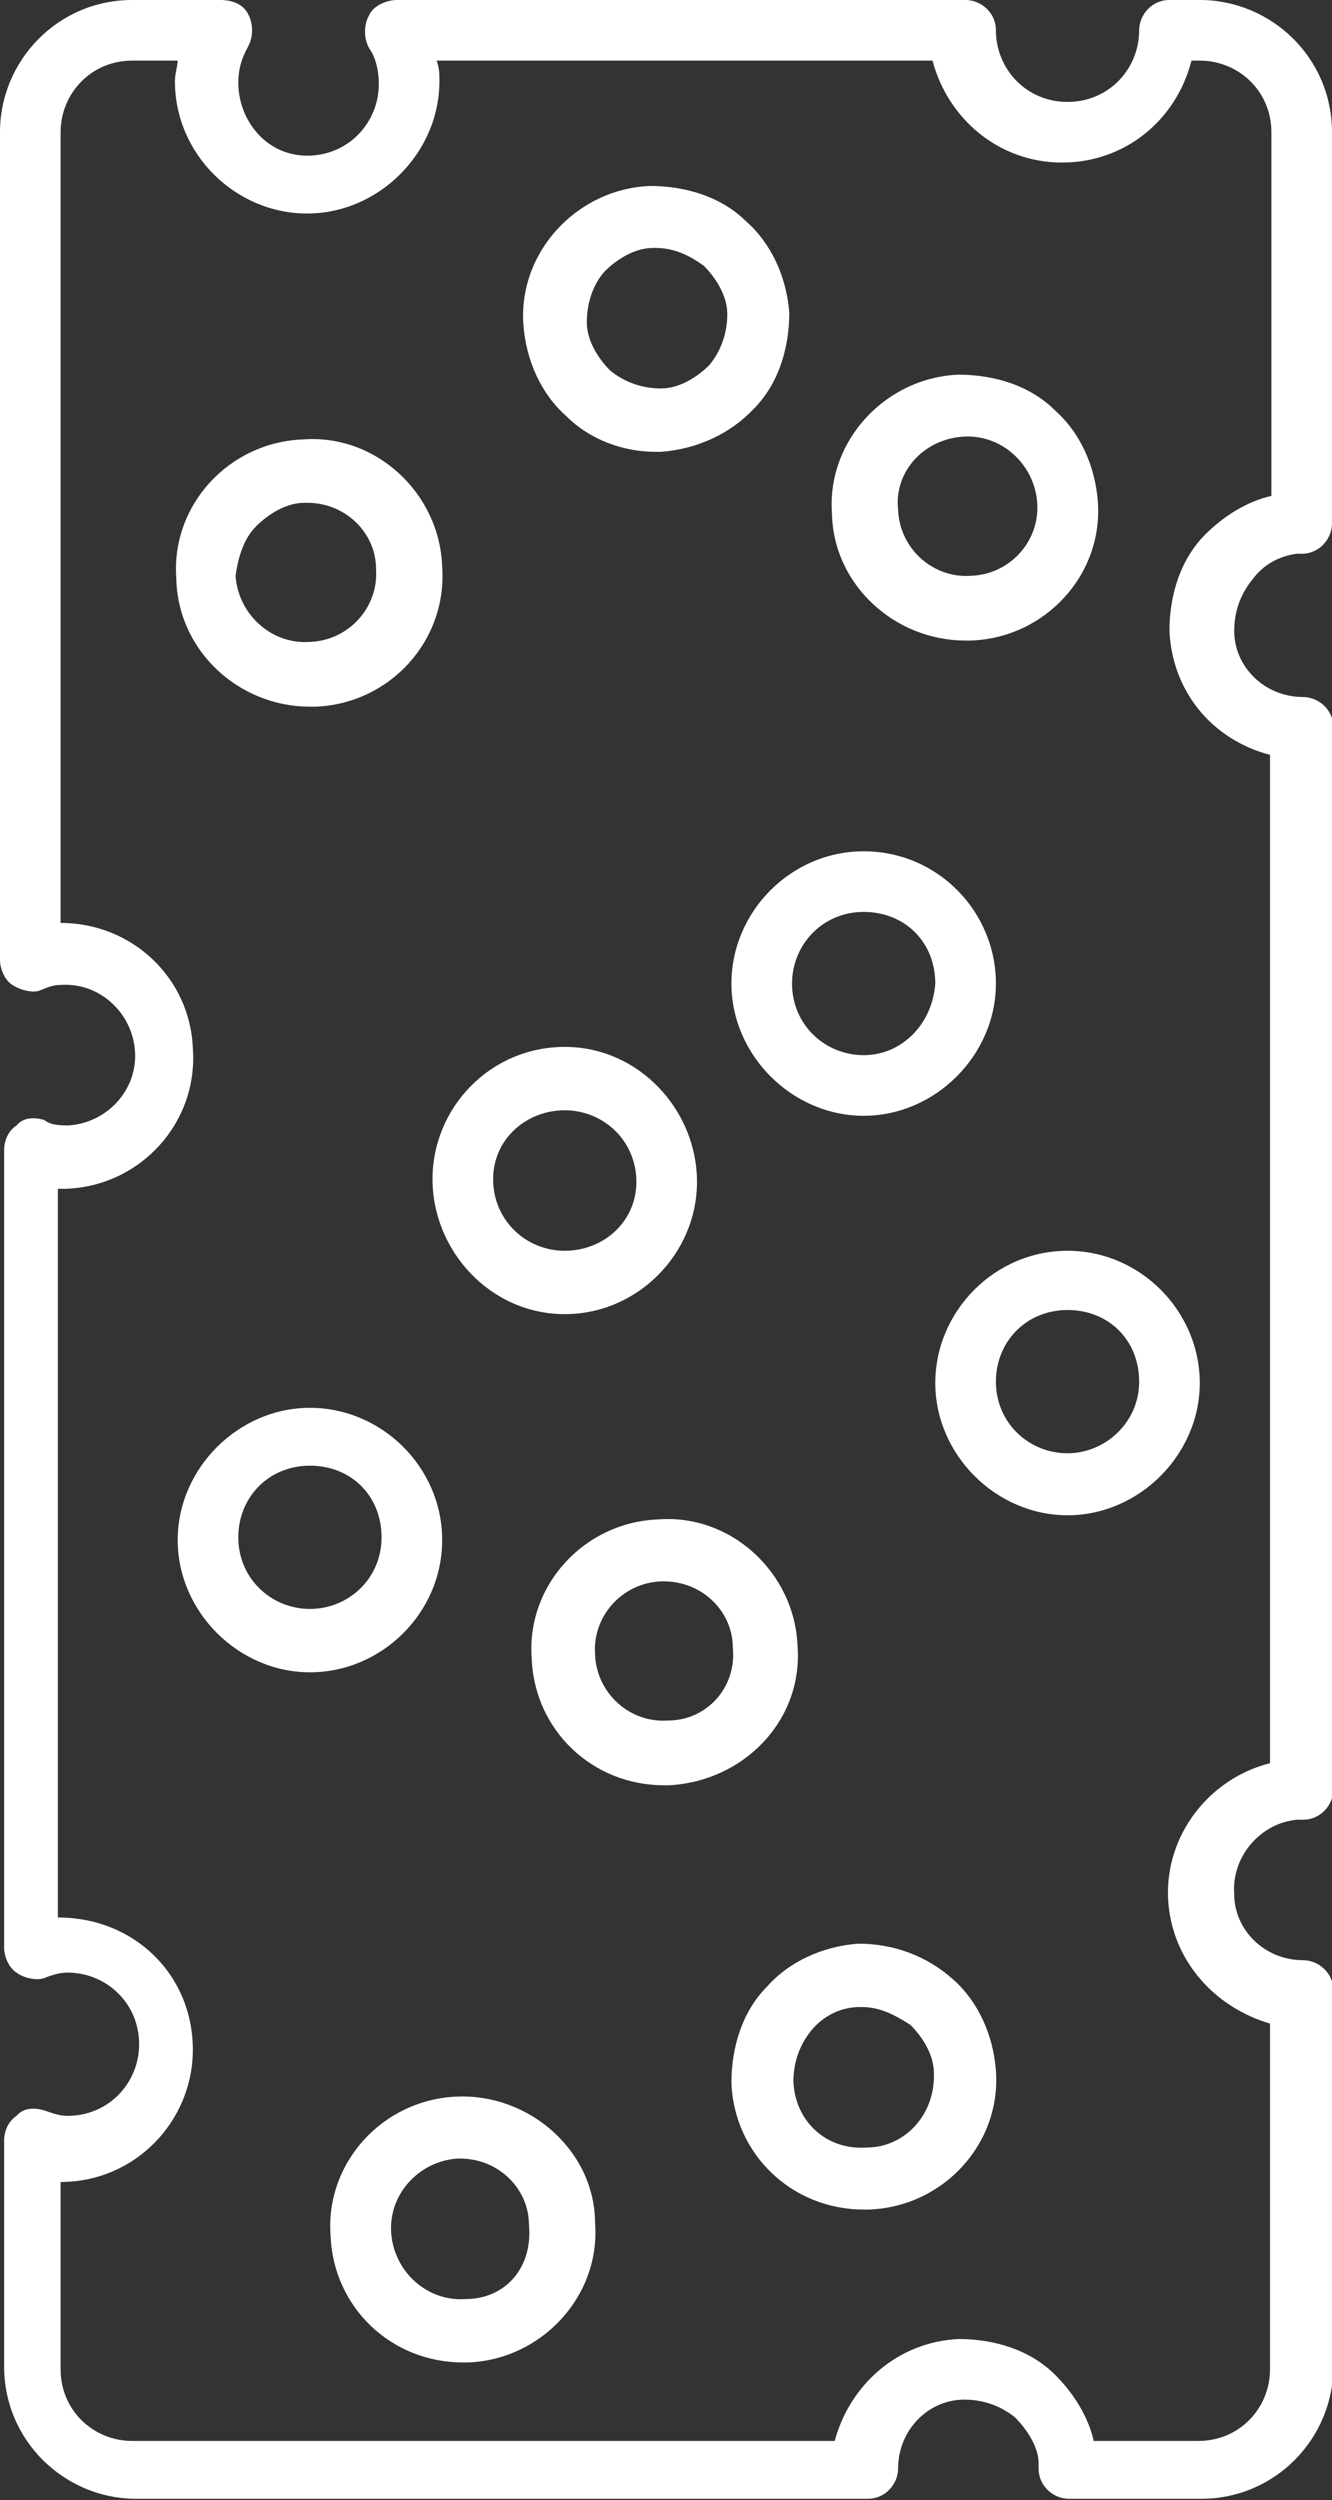
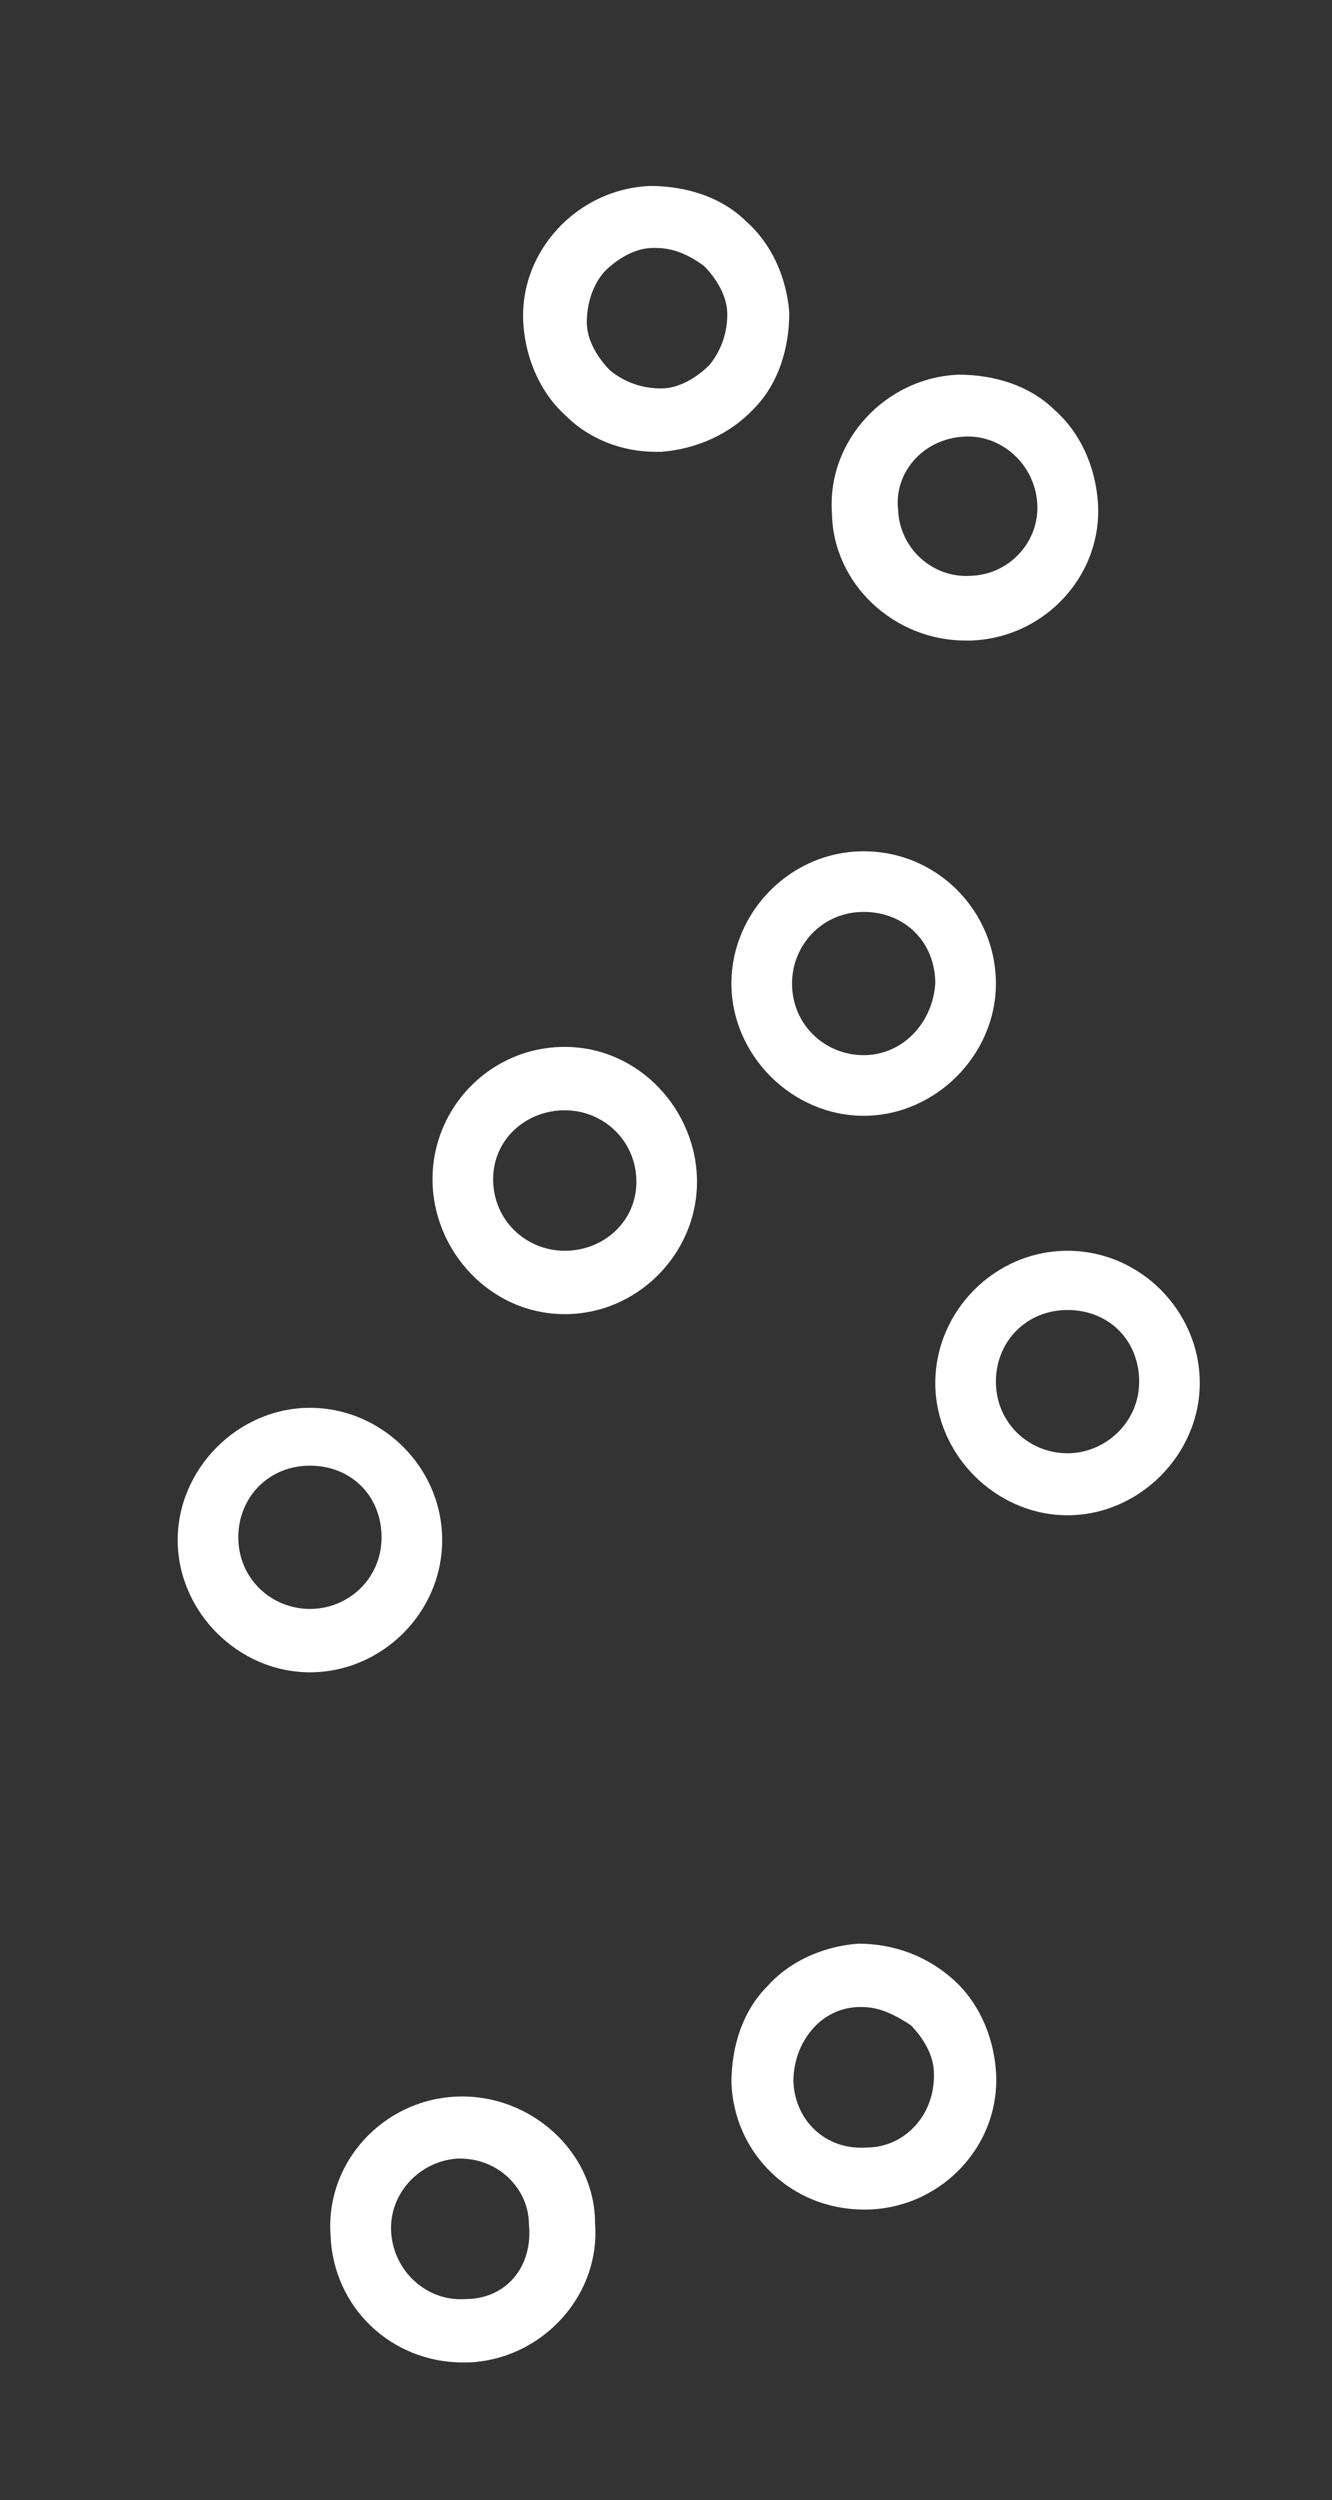
<svg xmlns="http://www.w3.org/2000/svg" version="1.1" id="Layer_1" x="0px" y="0px" viewBox="0 0 96.7 181.5" style="enable-background:new 0 0 96.7 181.5;" xml:space="preserve">
  <rect x="0" y="0" width="96.7" height="181.5" fill="#333333" stroke="none" />
  <style type="text/css">
	.st0{fill:#FFFFFF;}
</style>
  <g>
-     <path class="st0" d="M48.5,124.9c-2.8,0.2-5.2-2-5.3-4.8c-0.2-2.8,2-5.2,4.8-5.3h0.2c2.8,0,5,2.2,5,4.8   C53.5,122.5,51.3,124.9,48.5,124.9 M57.9,119.5c-0.2-5.3-4.8-9.6-10.1-9.2c-5.4,0.2-9.6,4.8-9.2,10.1c0.2,5.2,4.4,9.2,9.6,9.2h0.4   C54,129.3,58.3,124.9,57.9,119.5" />
    <path class="st0" d="M77.5,105.5c-2.8,0-5.2-2.2-5.2-5.2c0-2.9,2.2-5.2,5.2-5.2s5.2,2.2,5.2,5.2C82.7,103.3,80.2,105.5,77.5,105.5    M77.5,90.8c-5.3,0-9.6,4.4-9.6,9.6c0,5.2,4.4,9.6,9.6,9.6s9.6-4.4,9.6-9.6C87.1,95.2,82.8,90.8,77.5,90.8" />
    <path class="st0" d="M62.9,155.9c-3,0.2-5.2-2-5.3-4.8c0-1.3,0.4-2.6,1.3-3.7c0.9-1.1,2.2-1.7,3.5-1.7h0.2c1.3,0,2.4,0.6,3.5,1.3   c0.9,0.9,1.7,2.2,1.7,3.5C67.9,153.5,65.7,155.9,62.9,155.9 M62.3,141.1c-2.6,0.2-5,1.3-6.6,3.1c-1.8,1.8-2.6,4.4-2.6,7   c0.2,5.2,4.4,9.2,9.6,9.2h0.4c5.4-0.2,9.6-4.8,9.2-10.1c-0.2-2.6-1.3-5-3.1-6.6C67.3,142,64.9,141.1,62.3,141.1" />
    <path class="st0" d="M43.9,19.7c0.9-0.9,2.2-1.7,3.5-1.7h0.2c1.3,0,2.4,0.5,3.5,1.3c0.9,0.9,1.7,2.2,1.7,3.5s-0.4,2.6-1.3,3.7   c-0.9,0.9-2.2,1.7-3.5,1.7s-2.6-0.4-3.7-1.3c-0.9-0.9-1.7-2.2-1.7-3.5S43,20.7,43.9,19.7 M47.6,32.8H48c2.6-0.2,5-1.3,6.7-3.1   c1.8-1.8,2.6-4.4,2.6-7c-0.2-2.6-1.3-5-3.1-6.6c-1.8-1.8-4.4-2.6-7-2.6c-5.3,0.2-9.6,4.8-9.2,10.1c0.2,2.6,1.3,5,3.1,6.6   C42.8,31.9,45.2,32.8,47.6,32.8" />
    <path class="st0" d="M62.7,76.6c-2.8,0-5.2-2.2-5.2-5.2c0-2.8,2.2-5.2,5.2-5.2s5.2,2.2,5.2,5.2C67.7,74.3,65.5,76.6,62.7,76.6    M62.7,61.8c-5.3,0-9.6,4.4-9.6,9.6c0,5.2,4.4,9.6,9.6,9.6s9.6-4.4,9.6-9.6C72.3,66.2,68.1,61.8,62.7,61.8" />
    <path class="st0" d="M69.9,31.7c2.8-0.2,5.2,2,5.4,4.8c0.2,2.8-2,5.2-4.8,5.3c-2.8,0.2-5.2-2-5.3-4.8C64.9,34.3,67,31.9,69.9,31.7    M70.1,46.5h0.4c5.4-0.2,9.6-4.8,9.2-10.1c-0.2-2.6-1.3-5-3.1-6.6c-1.8-1.8-4.4-2.6-7-2.6c-5.3,0.2-9.6,4.8-9.2,10.1   C60.5,42.4,64.9,46.5,70.1,46.5" />
-     <path class="st0" d="M92.2,54.8V128c-4.4,1.1-7.6,5.2-7.4,9.8c0.2,4.4,3.3,7.9,7.4,9.1v25.1c0,2.8-2.2,5.2-5.2,5.2h-7.6   c-0.4-1.8-1.5-3.5-2.8-4.8c-1.8-1.8-4.4-2.6-7-2.6c-4.4,0.2-7.9,3.3-9,7.4H9.6c-2.8,0-5.2-2.2-5.2-5.2v-13.6c5.4,0,9.6-4.4,9.6-9.6   c0-5.4-4.2-9.6-9.8-9.6V86.3h0.6c5.4-0.2,9.6-4.8,9.2-10.2C13.8,71,9.6,67,4.4,67V9.6c0-2.8,2.2-5.2,5.2-5.2h3.3   c0,0.4-0.2,0.9-0.2,1.5c0,5.3,4.4,9.6,9.6,9.6c5.2,0,9.6-4.4,9.6-9.6c0-0.6,0-0.9-0.2-1.5h36c1.1,4.2,4.8,7.4,9.4,7.4   c4.6,0,8.3-3.1,9.4-7.4h0.6c2.8,0,5.2,2.2,5.2,5.2V36c-1.8,0.4-3.5,1.5-4.8,2.8c-1.8,1.8-2.6,4.4-2.6,7   C85.1,50.2,88,53.7,92.2,54.8 M94.1,40.2h0.4c1.3,0,2.2-1.1,2.2-2.2V9.6c0-5.4-4.4-9.6-9.6-9.6h-2.2c-1.3,0-2.2,1.1-2.2,2.2   c0,2.8-2.2,5.2-5.2,5.2S72.3,5,72.3,2.2c0-1.3-1.1-2.2-2.2-2.2H28.8c-0.7,0-1.7,0.4-2,1.1c-0.4,0.7-0.4,1.7,0,2.4   c0.5,0.7,0.7,1.7,0.7,2.6c0,2.8-2.2,5.2-5.2,5.2c-3,0-5-2.6-5-5.3c0-0.9,0.2-1.7,0.7-2.6c0.4-0.7,0.4-1.7,0-2.4C17.7,0.4,17,0,16,0   H9.6C4.2,0,0,4.4,0,9.6v60.1c0,0.7,0.4,1.5,0.9,1.8c0.6,0.4,1.5,0.6,2,0.4c0.5-0.2,0.9-0.4,1.5-0.4c2.8-0.2,5.2,2,5.4,4.8   c0.2,2.8-2,5.2-4.8,5.4c-0.6,0-1.3,0-1.8-0.4c-0.7-0.2-1.5-0.2-2,0.4c-0.6,0.4-0.9,1.1-0.9,1.8v57.9c0,0.7,0.4,1.5,0.9,1.8   c0.5,0.4,1.5,0.6,2,0.4c0.5-0.2,1.1-0.4,1.7-0.4c2.8,0,5.2,2.2,5.2,5.2c0,2.8-2.2,5.2-5.2,5.2c-0.6,0-1.1-0.2-1.7-0.4   c-0.7-0.2-1.5-0.2-2,0.4c-0.6,0.4-0.9,1.1-0.9,1.8v16.4c0,5.4,4.4,9.6,9.6,9.6h53.1c1.3,0,2.2-1.1,2.2-2.2c0-2.8,2.2-5,4.8-5   c1.3,0,2.6,0.4,3.7,1.3c0.9,0.9,1.7,2.2,1.7,3.3v0.4c0,1.3,1.1,2.2,2.2,2.2h9.6c5.4,0,9.6-4.4,9.6-9.6v-27.3c0-1.3-1.1-2.2-2.2-2.2   c-2.8,0-5-2.2-5-4.8c-0.2-2.8,2-5.2,4.6-5.4h0.4c1.3,0,2.2-1.1,2.2-2.2V52.8c0-1.3-1.1-2.2-2.2-2.2c-2.8,0-5-2.2-5-4.8   c0-1.3,0.4-2.6,1.3-3.7C91.7,41,92.8,40.4,94.1,40.2" />
    <path class="st0" d="M33.8,166.9c-2.8,0.2-5.2-2-5.4-4.8c-0.2-2.8,2-5.2,4.8-5.4h0.2c2.8,0,5,2.2,5,4.8   C38.7,164.6,36.7,166.9,33.8,166.9 M33.2,152.2c-5.4,0.2-9.6,4.8-9.2,10.1c0.2,5.2,4.4,9.2,9.6,9.2H34c5.3-0.2,9.6-4.8,9.2-10.1   C43.2,156.2,38.5,152,33.2,152.2" />
    <path class="st0" d="M22.5,116.8c-2.8,0-5.2-2.2-5.2-5.2c0-2.9,2.2-5.2,5.2-5.2c3,0,5.2,2.2,5.2,5.2   C27.7,114.6,25.3,116.8,22.5,116.8 M32.1,111.8c0-5.3-4.4-9.6-9.6-9.6c-5.2,0-9.6,4.4-9.6,9.6s4.4,9.6,9.6,9.6   C27.7,121.4,32.1,117.1,32.1,111.8" />
-     <path class="st0" d="M18.6,38.2c0.9-0.9,2.2-1.7,3.5-1.7h0.2c2.8,0,5,2.2,5,4.8c0.2,2.8-2,5.2-4.8,5.3c-2.8,0.2-5.2-2-5.4-4.8   C17.3,40.4,17.7,39.1,18.6,38.2 M22.5,51.3h0.4c5.4-0.2,9.6-4.8,9.2-10.2c-0.2-5.3-4.8-9.6-10.1-9.2c-5.4,0.2-9.6,4.8-9.2,10.1   C12.9,47.2,17.3,51.3,22.5,51.3" />
    <path class="st0" d="M41,80.6c2.8,0,5.2,2.2,5.2,5.2c0,2.9-2.4,5-5.2,5c-2.8,0-5.2-2.2-5.2-5.2C35.8,82.7,38.2,80.6,41,80.6    M41,95.4c5.3,0,9.6-4.4,9.6-9.6c0-5.2-4.2-9.8-9.6-9.8s-9.6,4.4-9.6,9.6C31.4,90.8,35.6,95.4,41,95.4" />
  </g>
</svg>